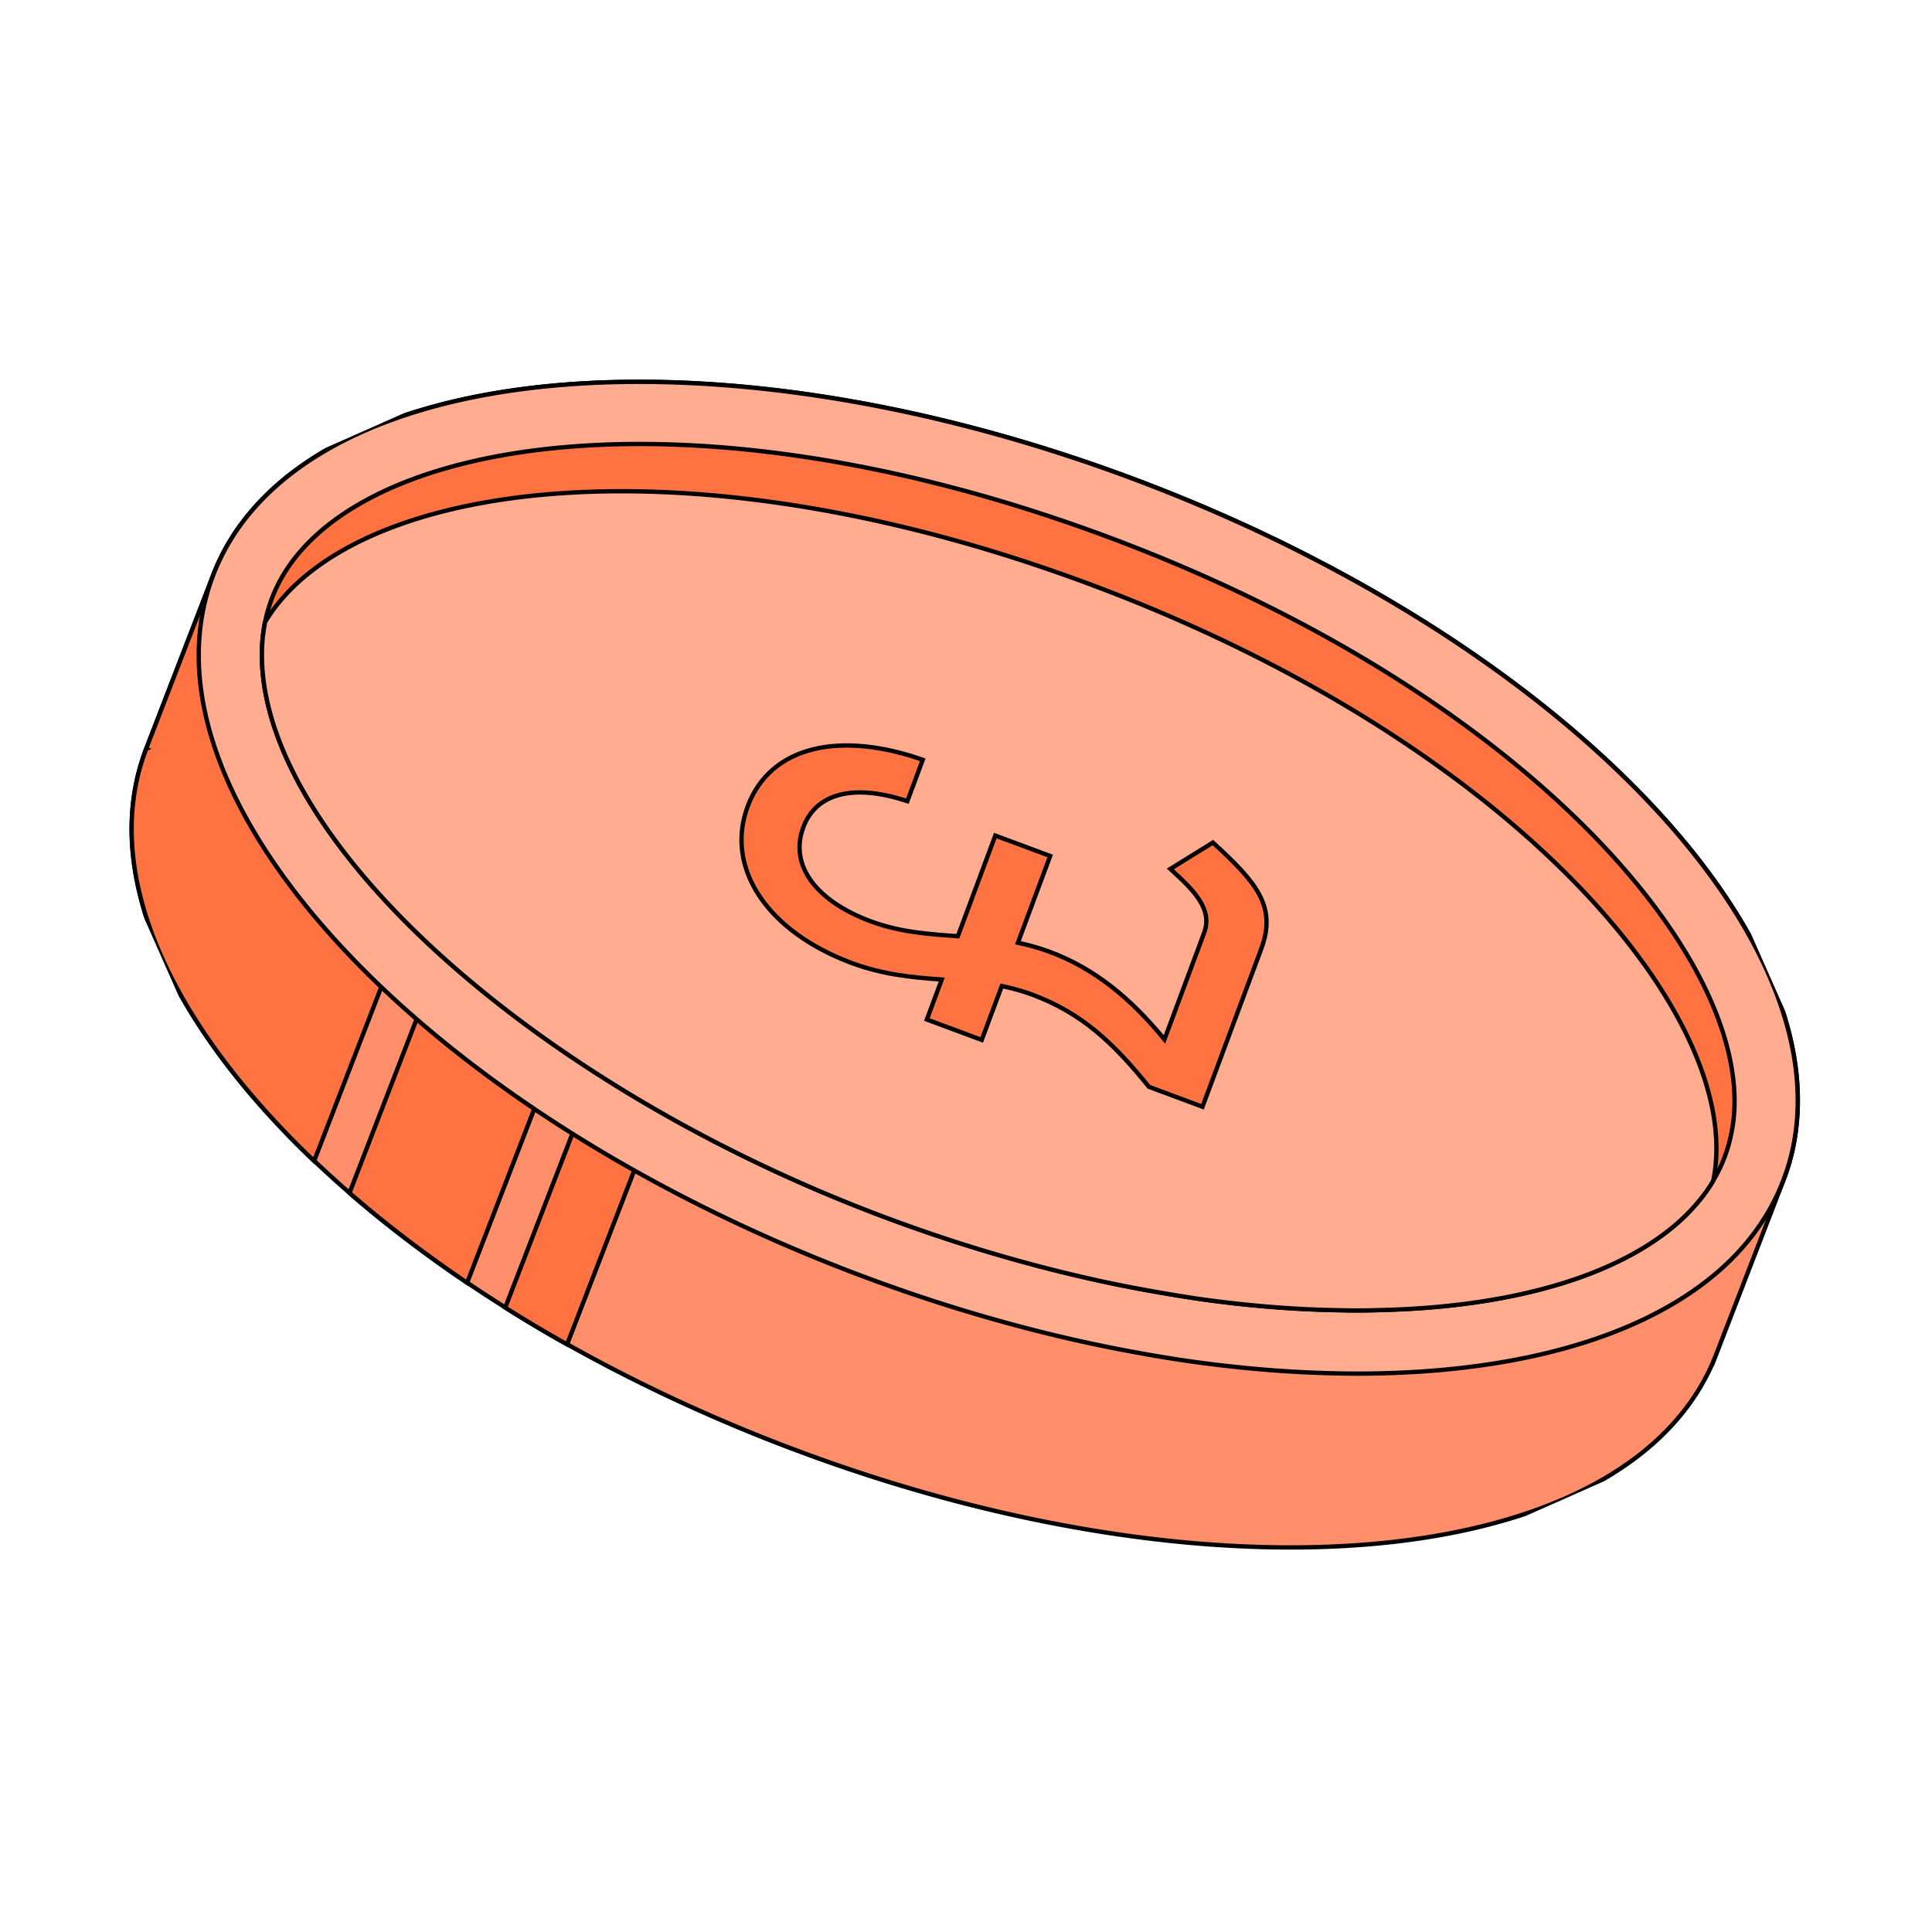
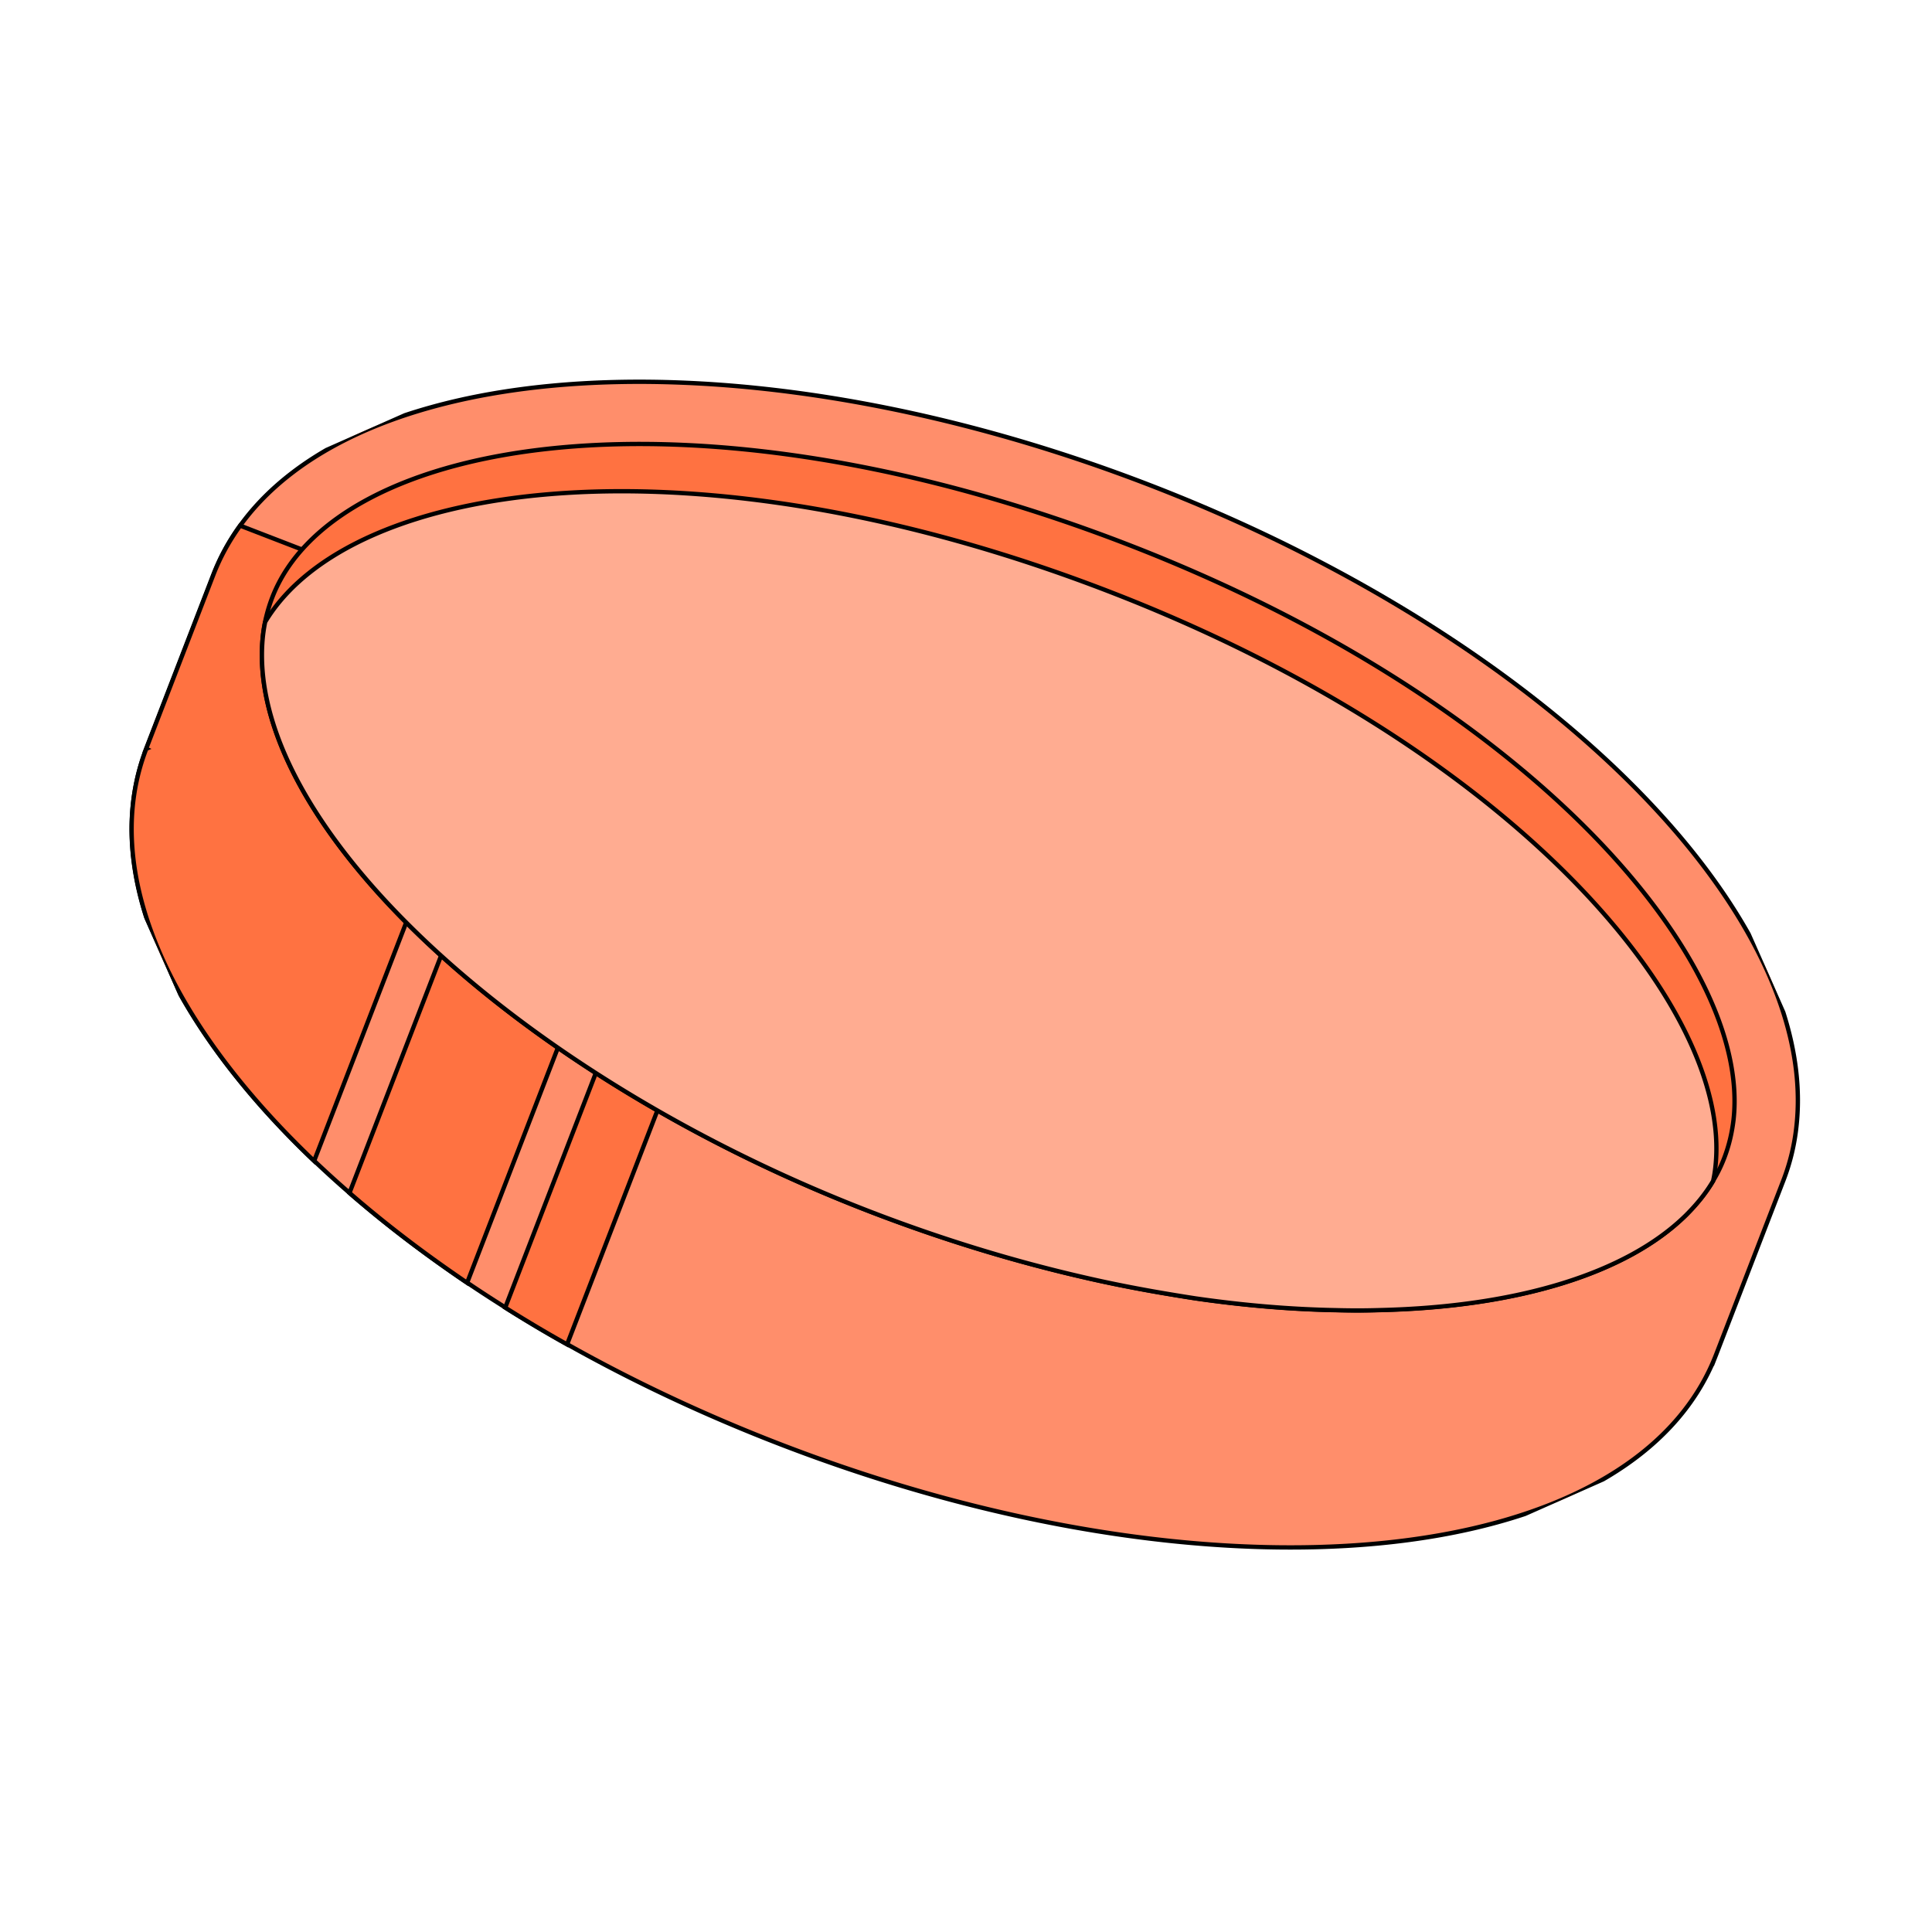
<svg xmlns="http://www.w3.org/2000/svg" fill="none" viewBox="0 0 450 450">
  <g stroke="#000" stroke-miterlimit="10" stroke-width="1.007" clip-path="url(#a)">
    <path fill="#FF8E6B" d="m399.693 315.577.051-.13 15.606-40.417a49.475 49.475 0 0 0 3.078-12.7c3.755-33.832-24.839-74.676-73.121-108.535-13.566-9.517-28.682-18.457-45.062-26.584-10.313-5.108-21.16-9.872-32.397-14.211C166.894 74.016 69.22 83.368 49.728 133.846c0 0-.003.073-.033.087l-15.607 40.416c-19.492 50.478 46.565 123.004 147.519 161.987 100.955 38.984 198.611 29.675 218.103-20.802l-.017.043Z" />
    <path fill="#FF7241" d="m110.464 202.59-29.061 75.258c8.28 7.201 17.441 14.192 27.397 20.939l32.542-84.274-30.878-11.923ZM34.07 174.393c-10.948 28.352 5.064 63.612 39.093 96.02l47.493-122.992-64.719-24.991c-2.575 3.56-4.675 7.378-6.256 11.472l-15.64 40.504.03-.013ZM151.011 218.247l-33.333 86.32a303.988 303.988 0 0 0 14.408 8.567l34.342-88.934-15.417-5.953Z" />
-     <path fill="#FFAC91" d="M321.84 319.871c-3.641.096-7.321.101-11.085-.001-10.971-.233-22.483-1.2-34.36-2.908a314.596 314.596 0 0 1-10.473-1.717 349.146 349.146 0 0 1-16.426-3.34c-17.036-3.901-34.64-9.248-52.279-16.059-87.017-33.601-148.142-92.137-150.84-139.972-.408-7.69.63-15.046 3.321-22.015 19.492-50.477 117.166-59.829 218.12-20.846 11.237 4.339 22.084 9.103 32.397 14.212 16.38 8.127 31.496 17.067 45.061 26.584 48.283 33.858 76.877 74.703 73.122 108.535a49.475 49.475 0 0 1-3.078 12.7c-2.69 6.968-6.852 13.143-12.306 18.519-16.778 16.493-45.737 25.454-81.174 26.308Z" />
    <path fill="#FF7241" d="M401.601 269.746a33.086 33.086 0 0 1-2.598 5.303c-1.67 2.833-3.818 5.482-6.376 8.023-13.694 13.429-38.951 21.293-71.147 22.047-3.345.11-6.7.115-10.391.017-10.484-.195-21.437-1.122-32.624-2.739a460.362 460.362 0 0 1-9.973-1.649c-5.408-.962-10.679-2.022-15.709-3.188-16.832-3.847-33.718-9.042-50.312-15.449-78.263-30.222-139.055-84.825-141.408-127.072-.186-3.6.016-6.976.684-10.196a35.993 35.993 0 0 1 1.67-5.686c14.48-37.498 97.944-51.462 199.073-12.411 93.725 36.191 145.408 96.561 141.292 133.983-.37 3.161-1.088 6.186-2.181 9.017Z" />
    <path fill="#FFAC91" d="M399.016 275.078c-1.67 2.834-3.818 5.482-6.376 8.023-13.694 13.429-38.951 21.293-71.147 22.048-3.345.109-6.701.115-10.391.016-10.484-.195-21.437-1.122-32.624-2.739a459.35 459.35 0 0 1-9.973-1.649c-5.408-.962-10.68-2.022-15.709-3.188-16.832-3.847-33.718-9.042-50.312-15.449-78.263-30.222-139.055-84.825-141.408-127.072-.187-3.6.016-6.975.684-10.196 20.069-33.438 100.298-44.272 196.505-7.122 93.725 36.192 145.408 96.562 141.292 133.984a27.883 27.883 0 0 1-.541 3.344Z" />
-     <path fill="#FF7241" d="M240.437 231.672c-2.319-.863-4.654-1.487-7.1-2.007l-4.673 12.558-12.782-4.757 3.467-9.316c-6.749-.458-13.763-1.162-20.968-3.843-19.675-7.321-29.574-22.124-24.238-36.463 5.335-14.338 21.795-17.549 40.782-10.874l-3.586 9.638c-12.762-4.236-21.343-1.686-24.227 6.063-3.418 9.187 3.391 17.341 15.672 21.911 6.892 2.565 13.578 3 20.319 3.48l8.722-23.44 12.782 4.756-7.516 20.199c2.446.519 4.969 1.214 7.413 2.123 10.338 3.847 18.773 10.7 26.719 20.402l9.226-24.792c2.045-5.496-2.152-9.745-7.858-14.923l9.915-6.134c10.171 9.283 14.94 14.869 11.265 24.743l-13.69 36.792-12.469-4.64c-8.311-10.253-15.584-17.163-27.238-21.499l.063.023Z" />
  </g>
  <defs>
    <clipPath id="a">
-       <path fill="#fff" d="m311.485 0 137.923 311.446-311.485 137.94L0 137.94z" />
+       <path fill="#fff" d="m311.485 0 137.923 311.446-311.485 137.94L0 137.94" />
    </clipPath>
  </defs>
</svg>